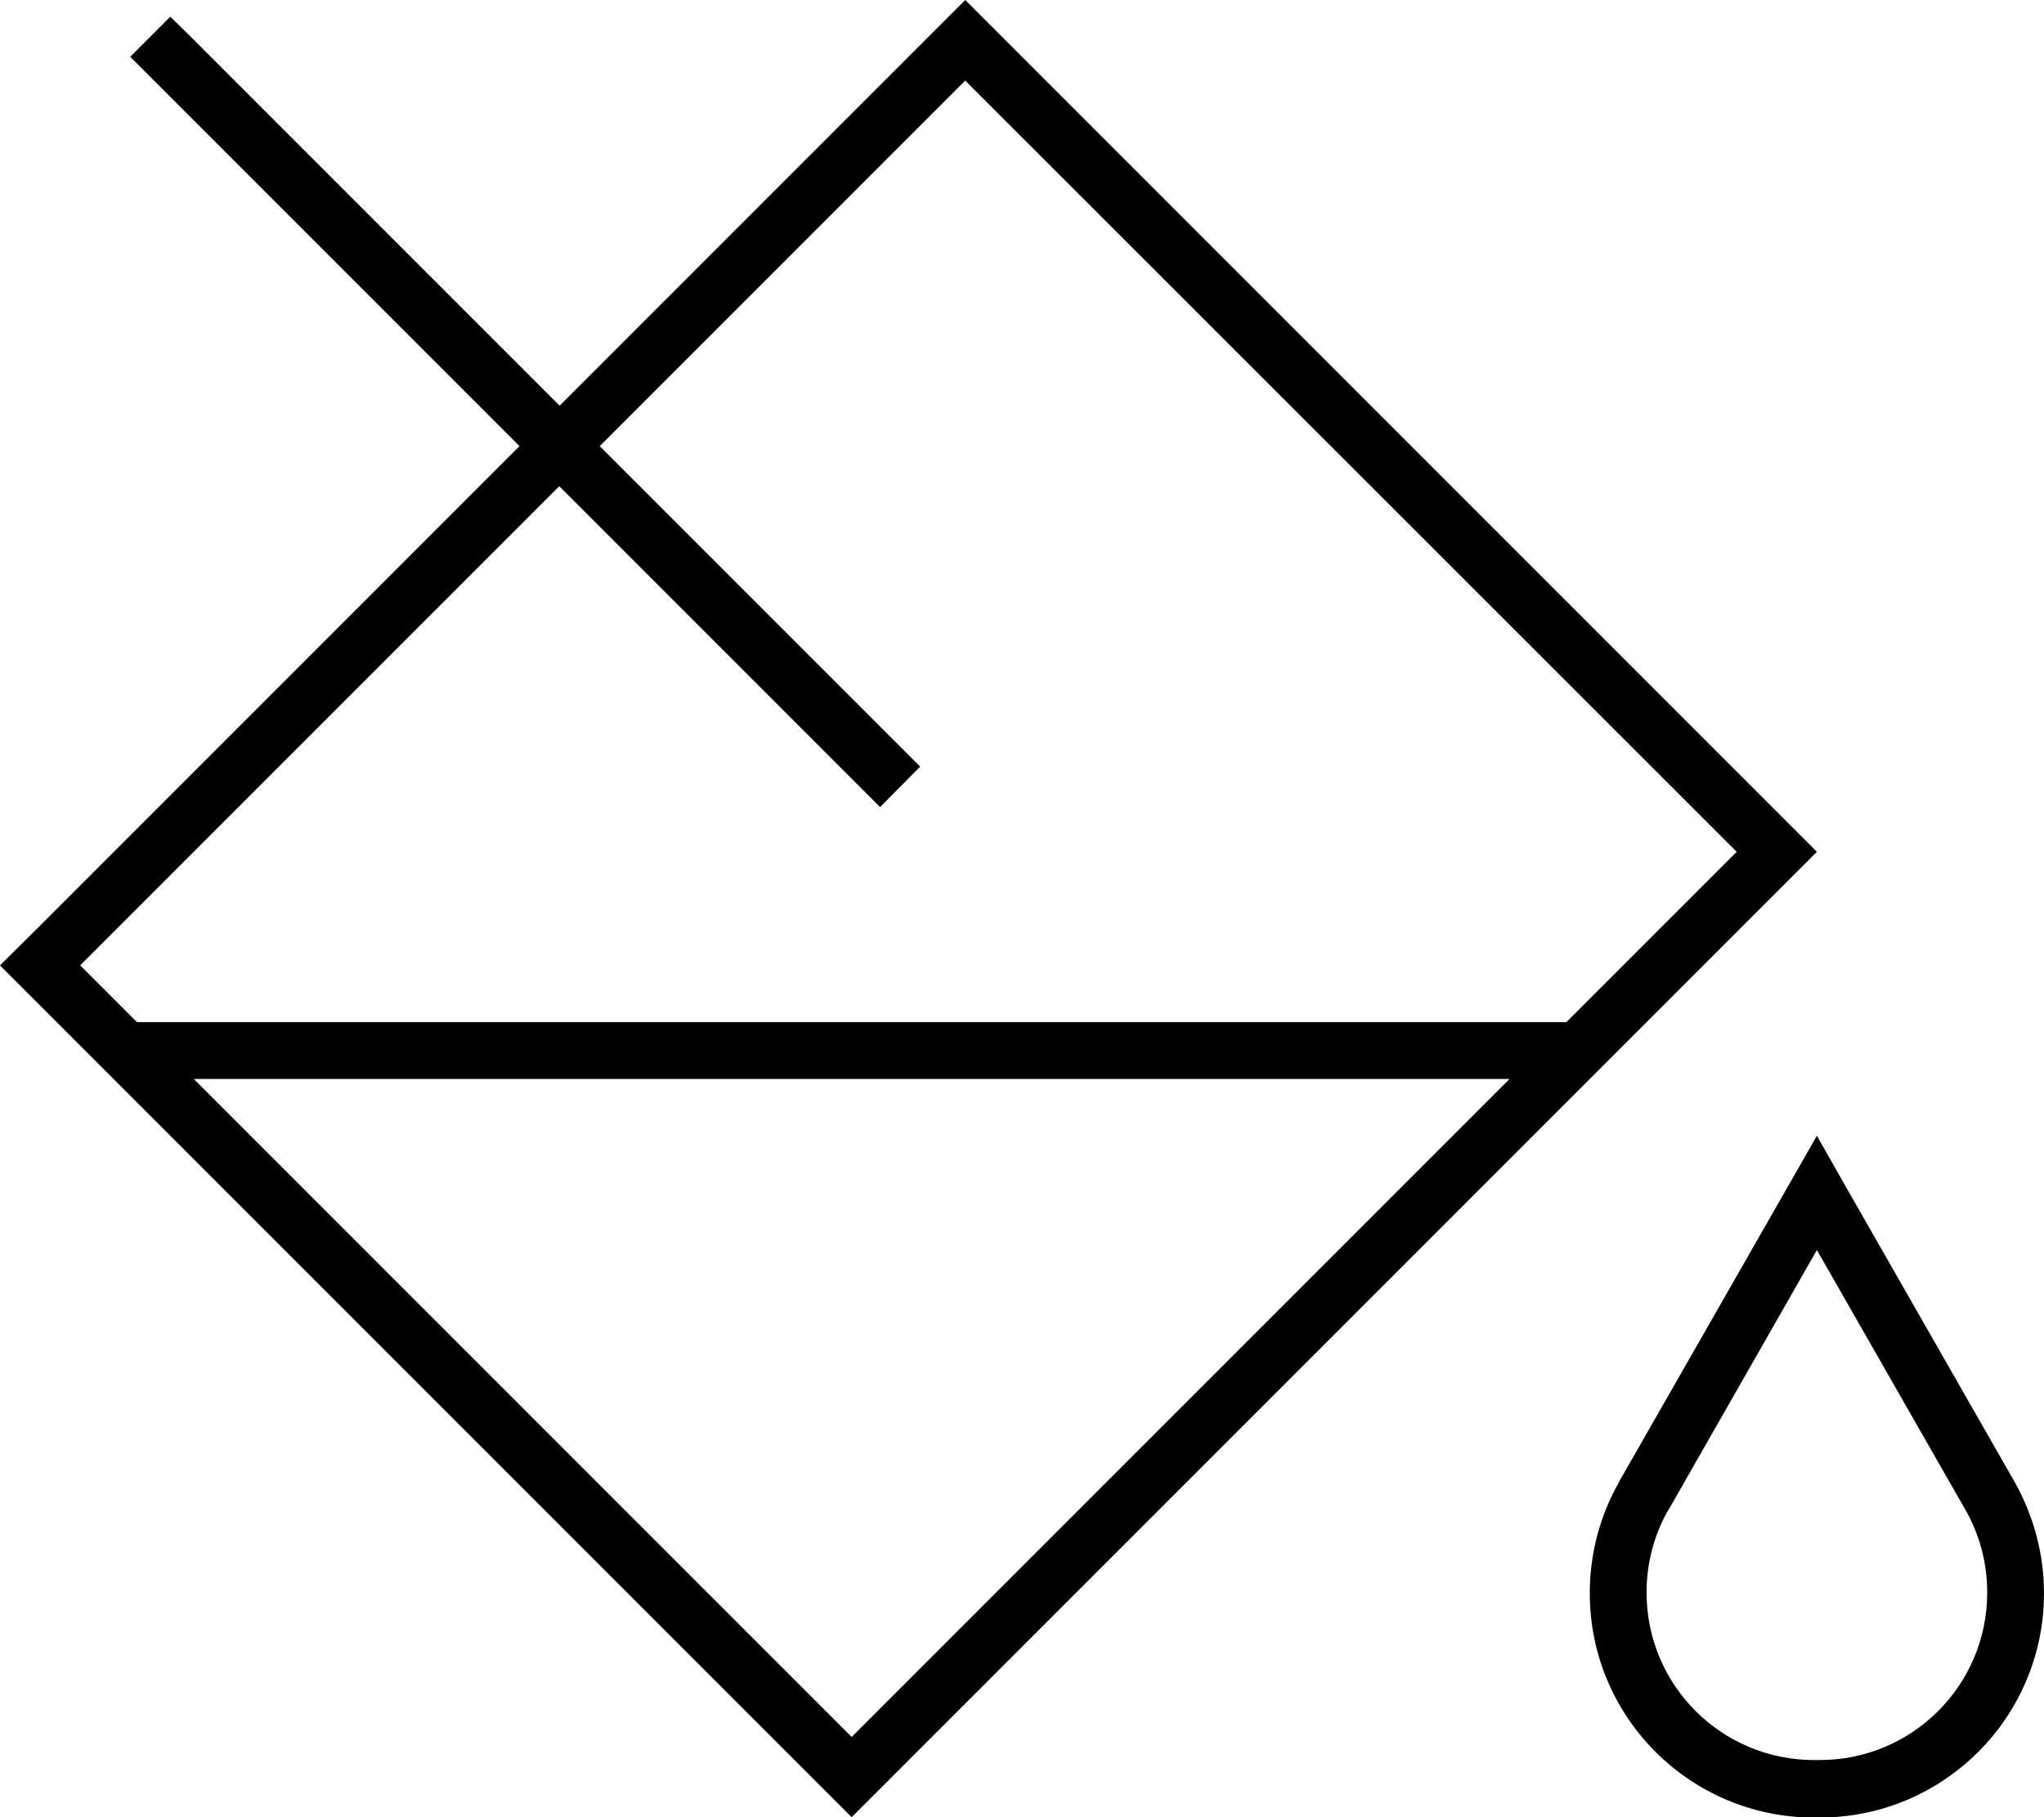
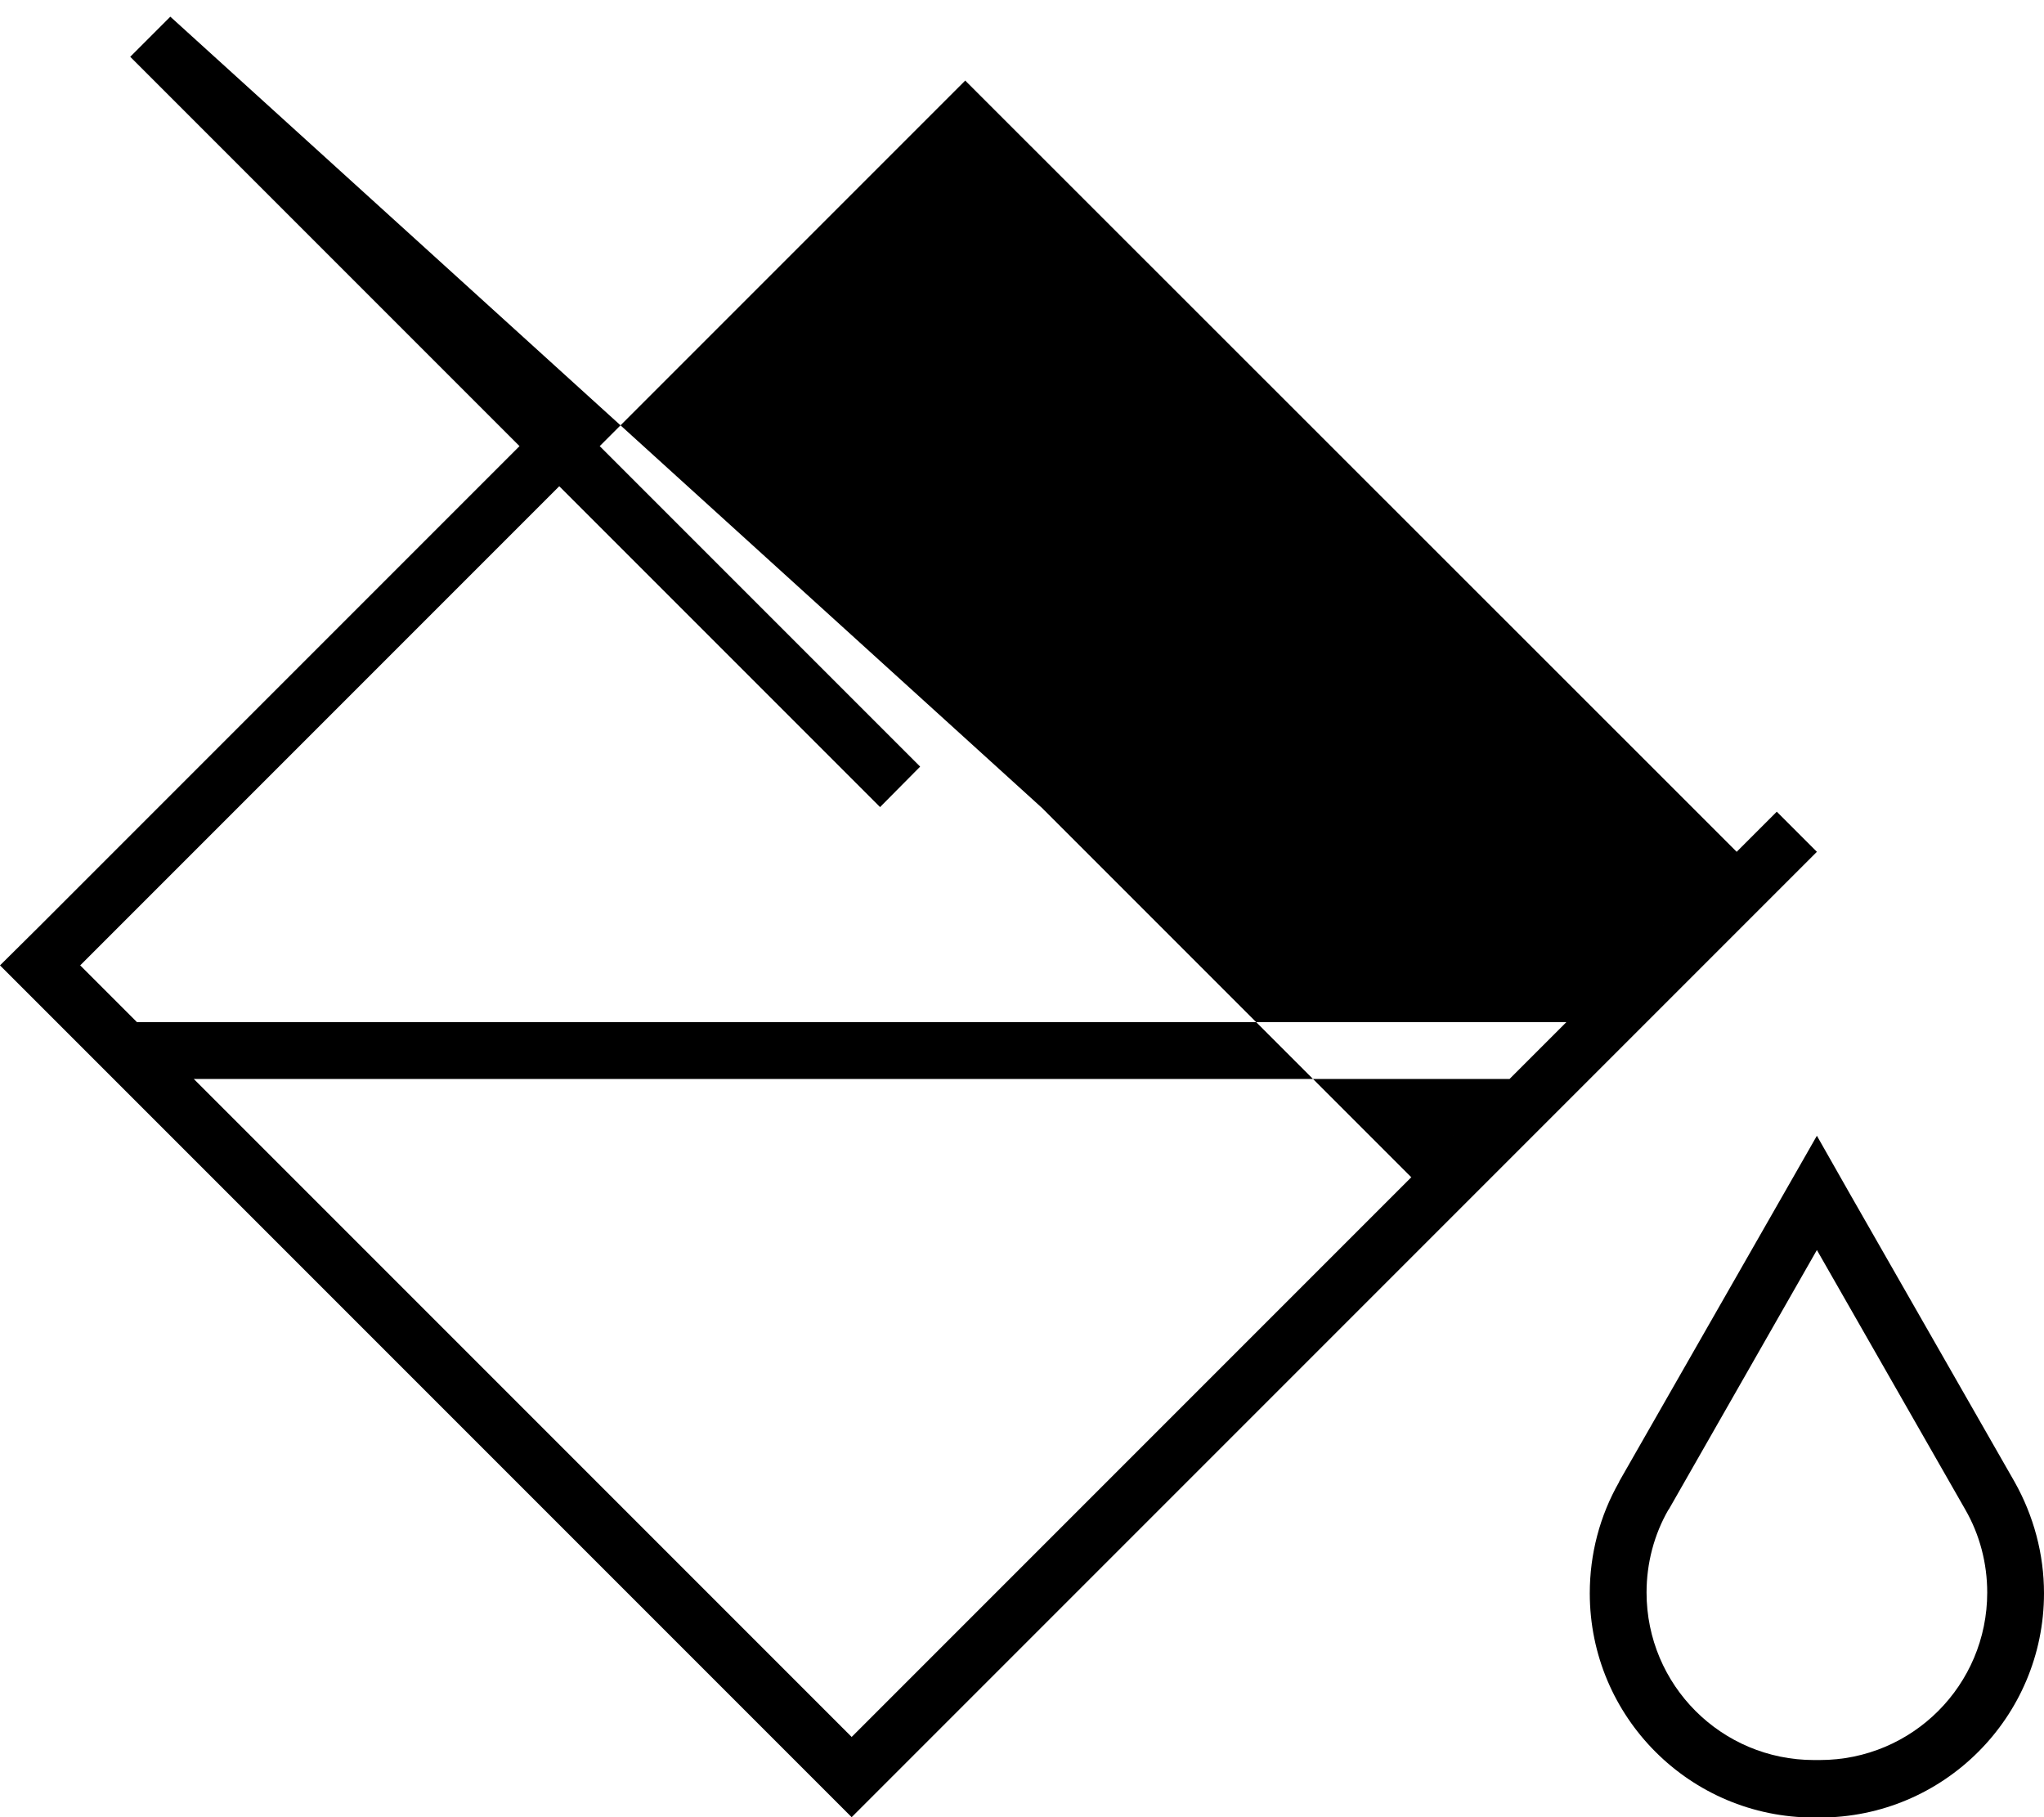
<svg xmlns="http://www.w3.org/2000/svg" viewBox="0 0 576 512">
-   <path d="M0 272l11.3 11.3L32 304v0h0L228.7 500.7 240 512l11.3-11.3L500.7 251.3 512 240l-11.3-11.3L283.3 11.3 272 0 260.7 11.3l-103 103-104-104L48 4.7 36.7 16l5.7 5.7 104 104-135 135L0 272zM240 489.4L54.6 304H425.4L240 489.4zM38.6 288l-16-16 135-135 84.7 84.7 5.7 5.7L259.3 216l-5.7-5.7L169 125.7l103-103L489.4 240l-48 48H38.6zM470.2 425.4L512 352.2l41.8 73.1c4.1 7.1 6.2 15.2 6.2 23.4c0 26.1-21.1 47.2-47.2 47.2h-1.6c-26.1 0-47.2-21.1-47.2-47.2c0-8.2 2.1-16.3 6.2-23.4zm-13.9-7.9c-5.5 9.6-8.3 20.4-8.3 31.4c0 34.9 28.3 63.2 63.2 63.2h1.6c34.9 0 63.2-28.3 63.2-63.2c0-11-2.9-21.8-8.3-31.4l-46.5-81.3L512 320l-9.2 16.1-46.5 81.3z" />
+   <path d="M0 272l11.3 11.3L32 304v0h0L228.7 500.7 240 512l11.3-11.3L500.7 251.3 512 240l-11.3-11.3l-103 103-104-104L48 4.7 36.7 16l5.7 5.7 104 104-135 135L0 272zM240 489.4L54.6 304H425.4L240 489.4zM38.6 288l-16-16 135-135 84.7 84.7 5.7 5.7L259.3 216l-5.7-5.7L169 125.7l103-103L489.4 240l-48 48H38.6zM470.2 425.4L512 352.2l41.8 73.1c4.1 7.1 6.2 15.2 6.2 23.4c0 26.1-21.1 47.2-47.2 47.2h-1.6c-26.1 0-47.2-21.1-47.2-47.2c0-8.2 2.1-16.3 6.2-23.4zm-13.9-7.9c-5.5 9.6-8.3 20.4-8.3 31.4c0 34.9 28.3 63.2 63.2 63.2h1.6c34.9 0 63.2-28.3 63.2-63.2c0-11-2.9-21.8-8.3-31.4l-46.5-81.3L512 320l-9.2 16.1-46.5 81.3z" />
</svg>